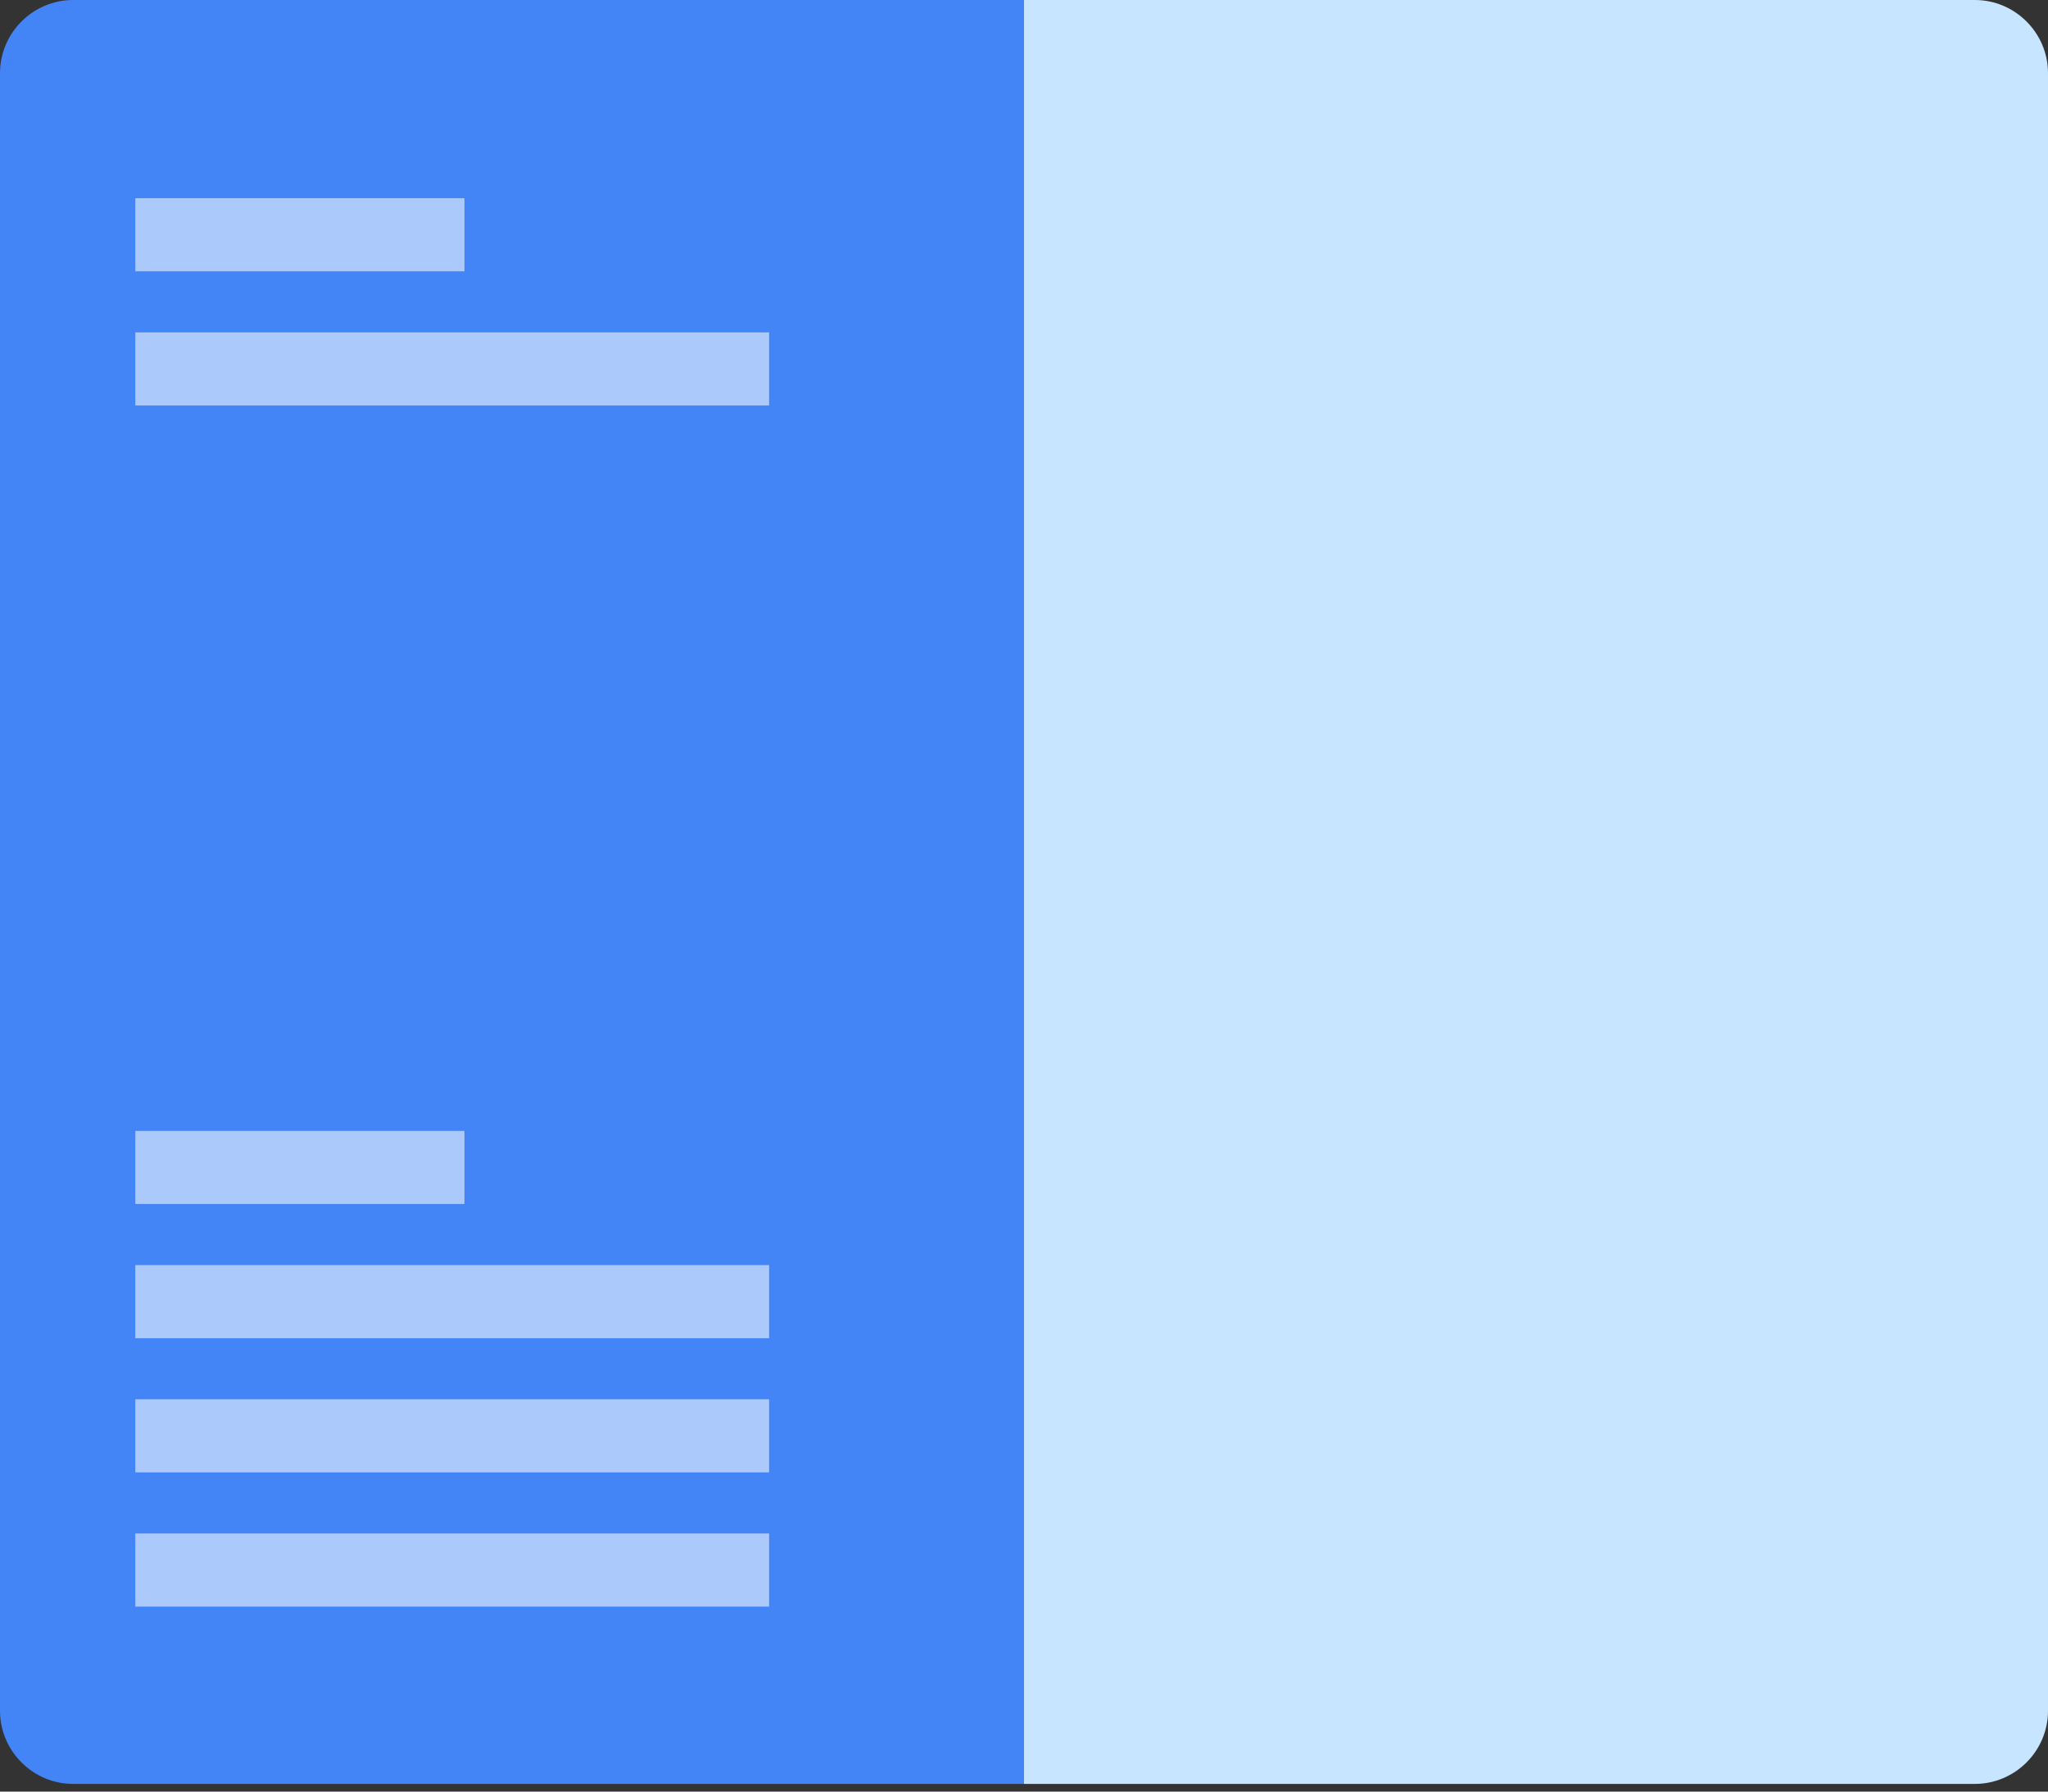
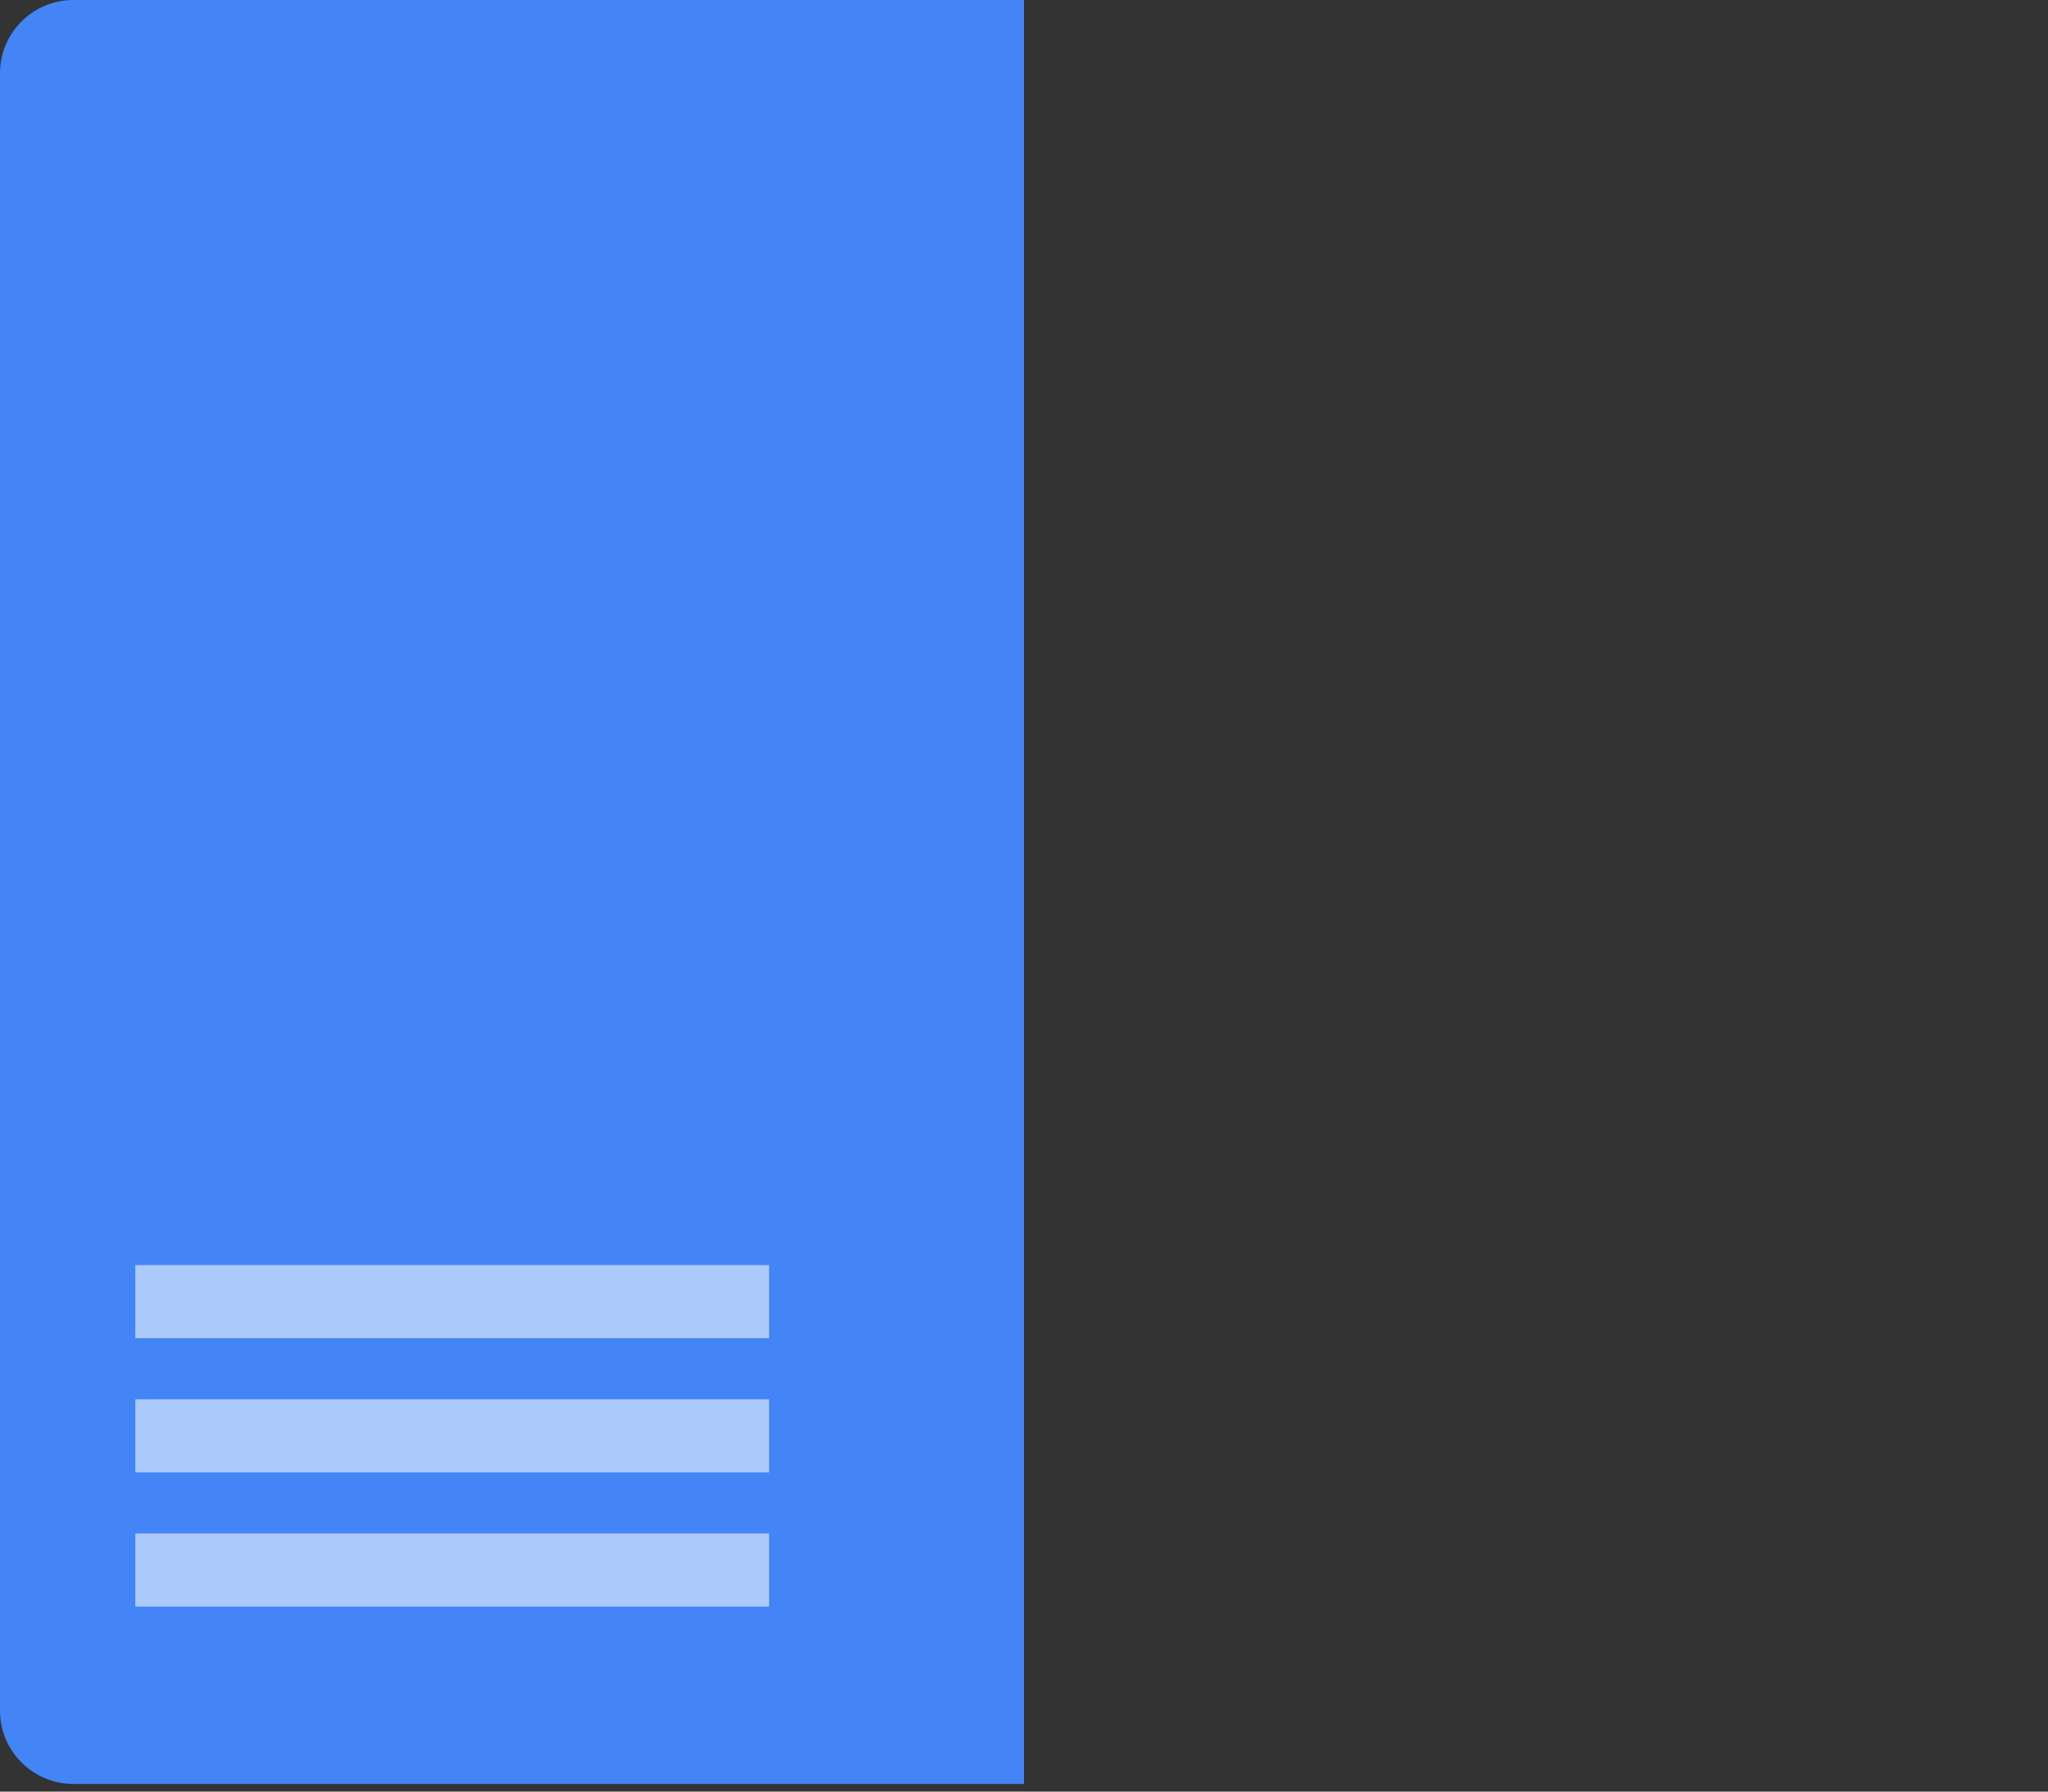
<svg xmlns="http://www.w3.org/2000/svg" width="56" height="49" viewBox="0 0 56 49" fill="none">
  <rect x="0" y="0" width="56" height="49" fill="#333333" stroke="none" />
  <g clip-path="url(#clip0_147_167)">
    <path d="M2 0H28V48.79H2C0.9 48.79 0 47.89 0 46.79V2C0 0.9 0.9 0 2 0Z" fill="#4384F7" />
-     <path d="M28 0H54C55.1 0 56 0.9 56 2V46.79C56 47.89 55.1 48.79 54 48.79H28V0Z" fill="#C7E5FF" />
-     <path opacity="0.56" d="M12.7 5.42H3.7V7.42H12.7V5.42Z" fill="white" />
-     <path opacity="0.56" d="M21.03 9.09H3.7V11.09H21.03V9.09Z" fill="white" />
-     <path opacity="0.56" d="M12.7 30.93H3.7V32.93H12.7V30.93Z" fill="white" />
    <path opacity="0.56" d="M21.03 34.6H3.7V36.6H21.03V34.6Z" fill="white" />
    <path opacity="0.56" d="M21.03 38.27H3.7V40.27H21.03V38.27Z" fill="white" />
    <path opacity="0.56" d="M21.03 41.94H3.7V43.94H21.03V41.94Z" fill="white" />
  </g>
  <defs>
    <clipPath id="clip0_147_167">
      <rect width="56" height="48.79" fill="white" />
    </clipPath>
  </defs>
</svg>